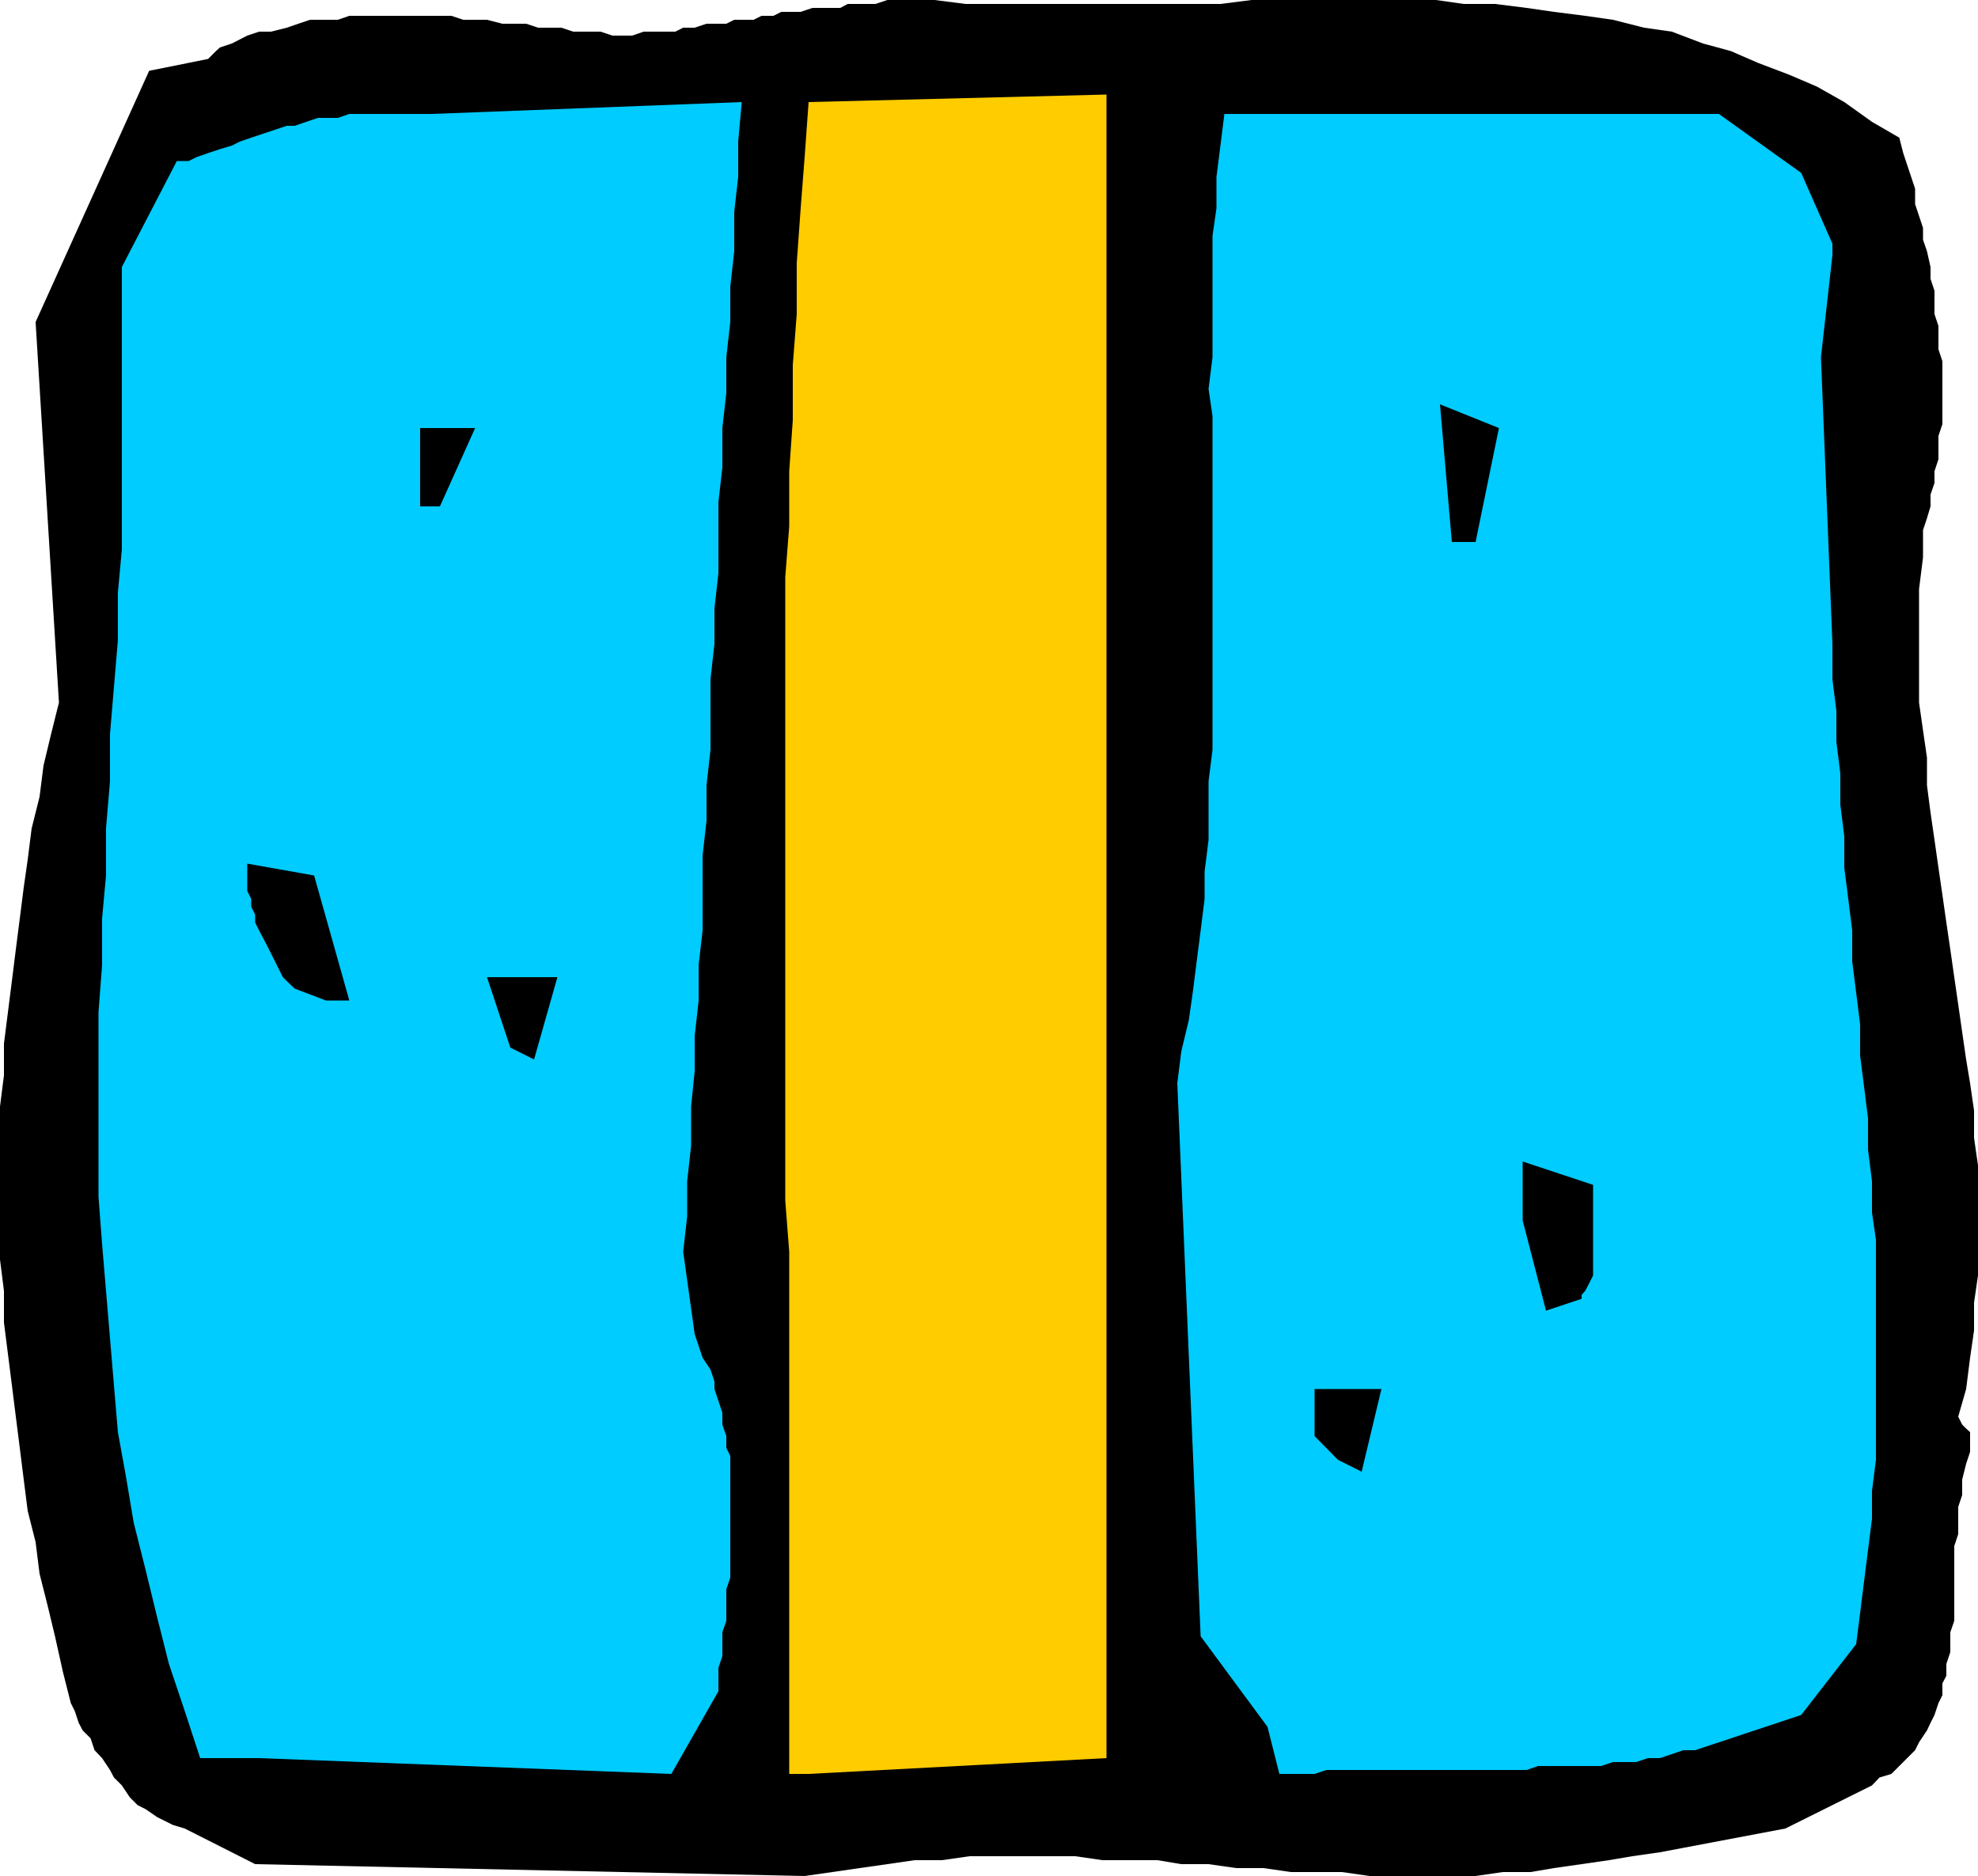
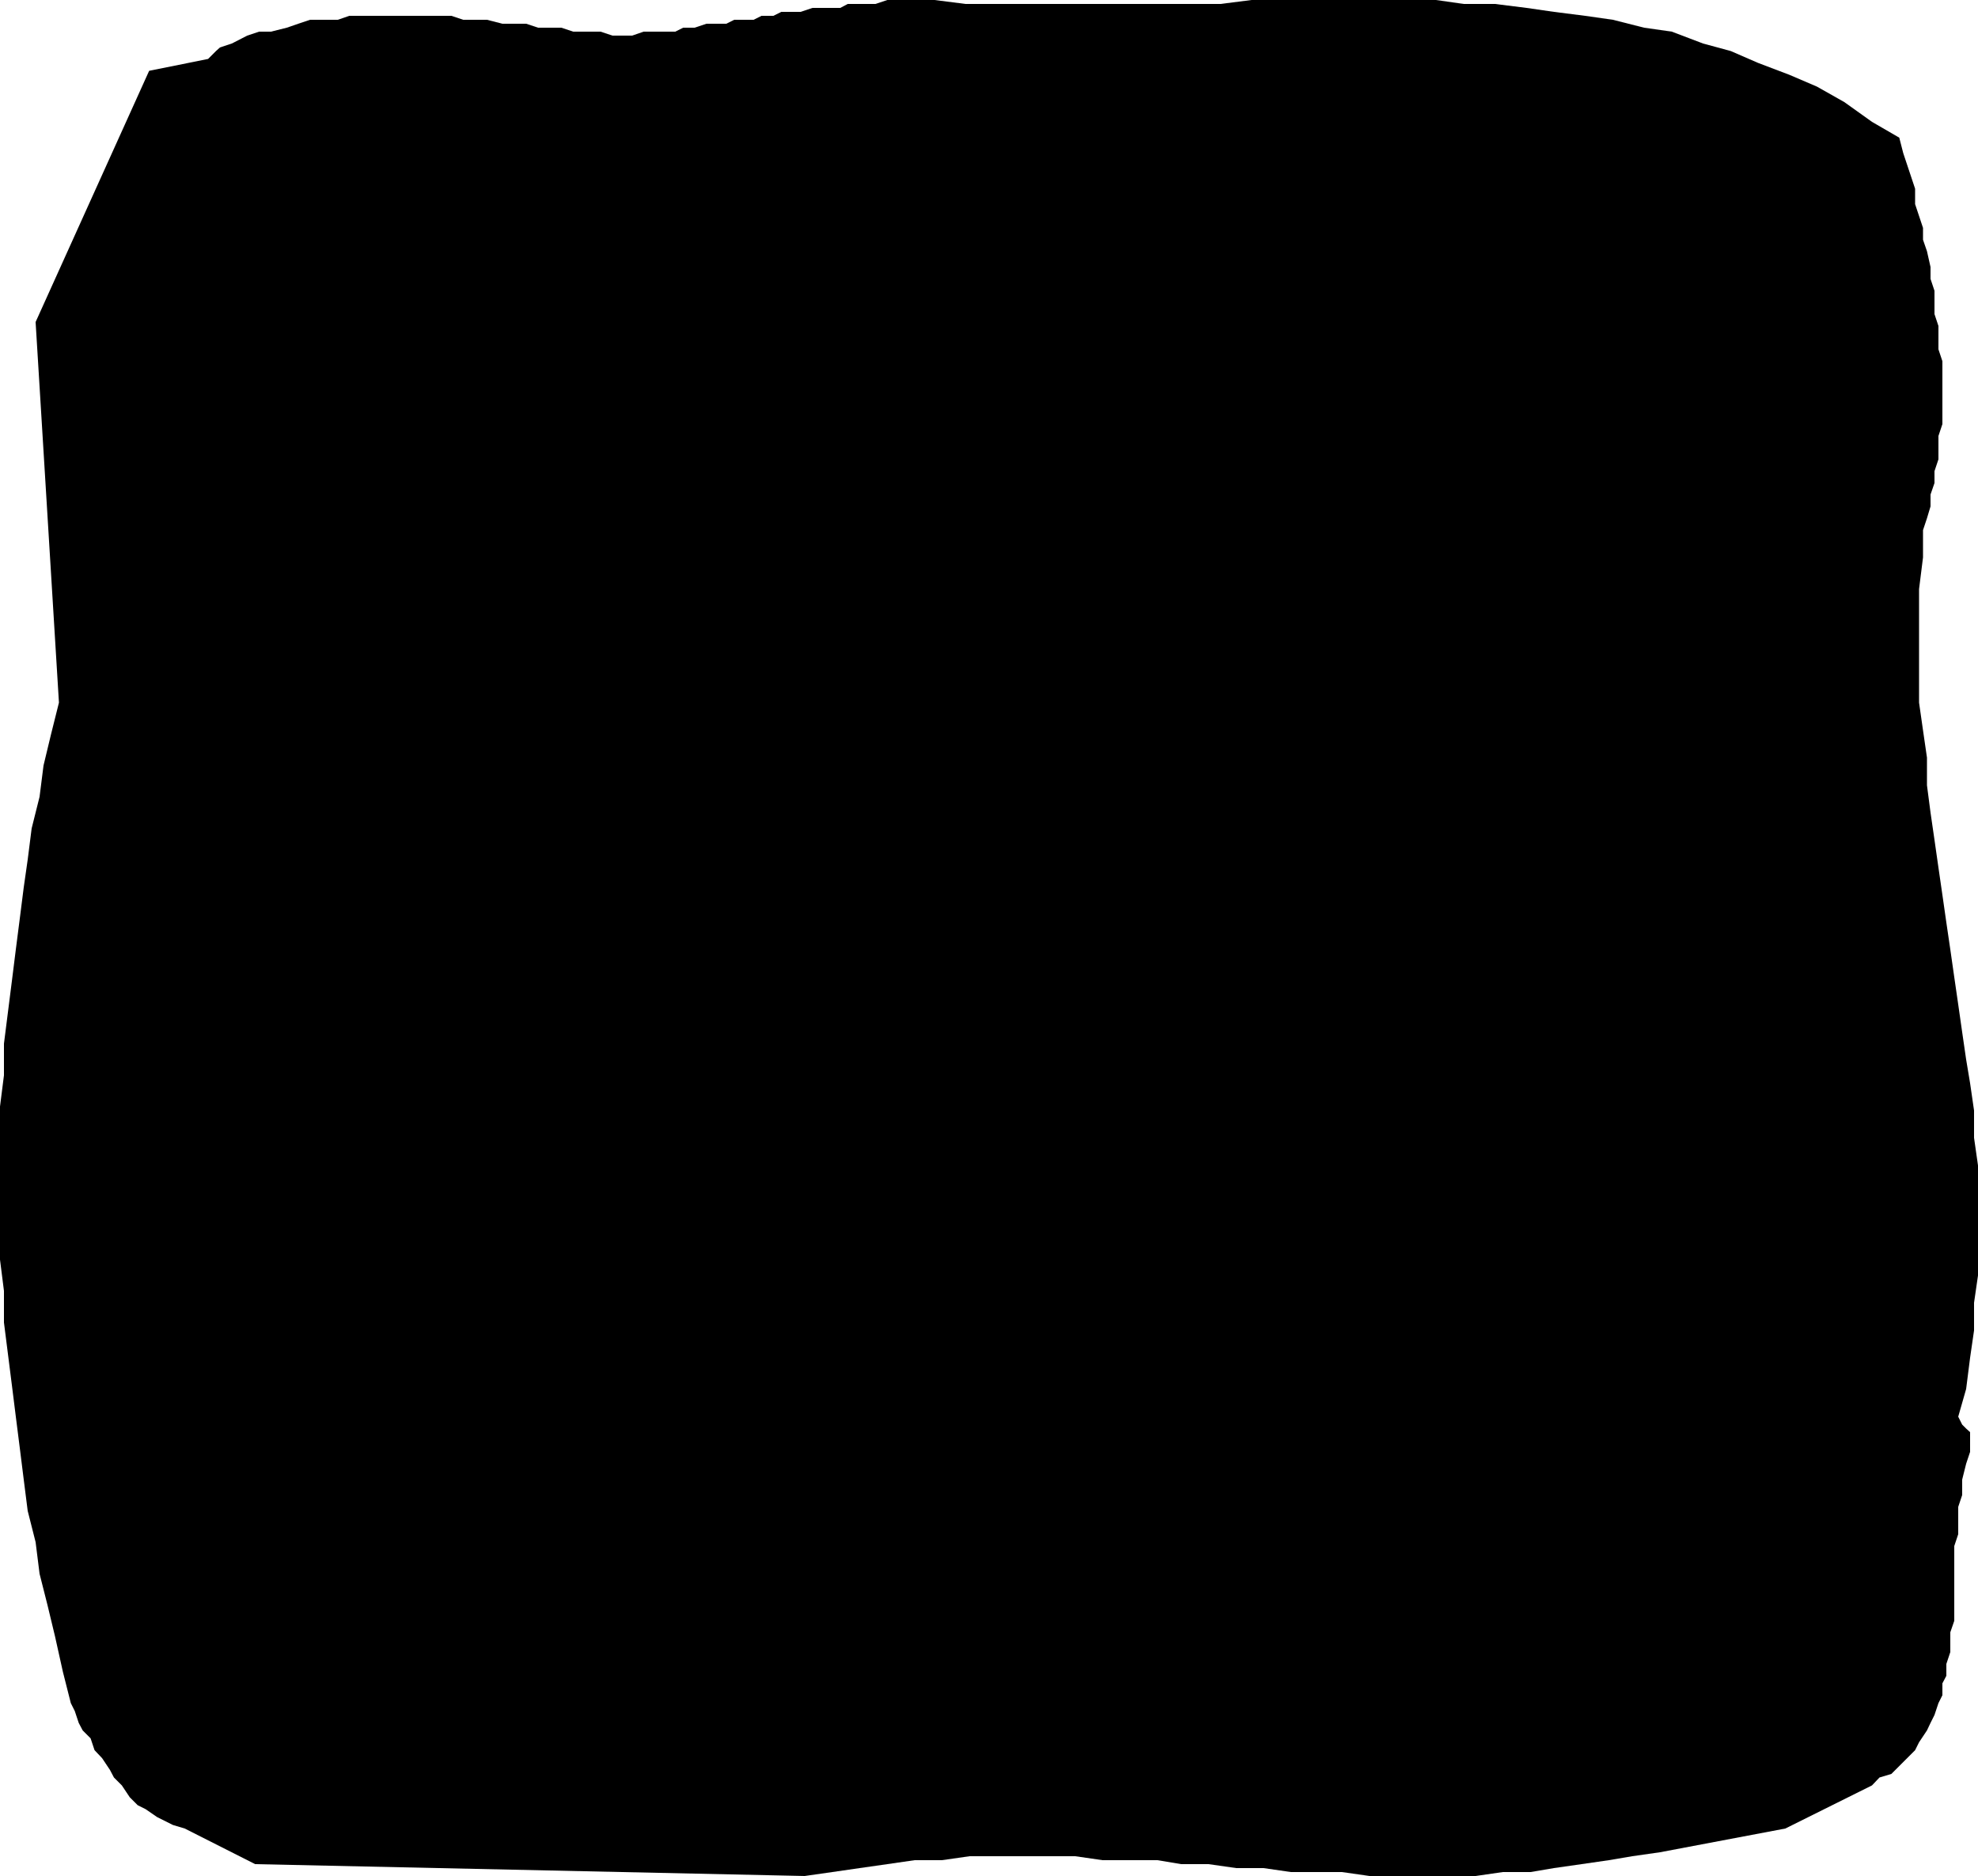
<svg xmlns="http://www.w3.org/2000/svg" height="455.232" viewBox="0 0 360 341.424" width="480">
  <path style="fill:#000" d="m458.342 575.169-15.768 7.848-22.824 4.32-5.04.72-4.248.72-4.968.72-5.04.72-4.248.72h-5.04l-4.968.72h-19.296l-5.04-.72h-9.288l-4.968-.72h-4.968l-5.04-.72h-4.968l-4.32-.72h-10.008l-4.968-.72H294.11l-5.04.72h-4.968l-4.968.72-5.04.72-4.968.72-5.04.72-100.008-2.16-12.816-6.48-2.16-.648-1.44-.72-1.44-.72-2.088-1.44-1.44-.72-1.44-1.44-1.44-2.16-1.44-1.44-.72-1.368-1.44-2.16-1.368-1.44-.72-2.16-1.44-1.44-.72-1.368-.72-2.16-.72-1.44-1.44-5.688-1.44-6.48-1.368-5.688-1.44-5.688-.72-5.76-1.44-5.688-.72-5.688-.72-5.76-.72-5.688-.72-5.76-.72-5.688-.72-5.688v-5.76l-.72-5.688v-27.864l.72-5.688v-5.76l.72-5.688.72-5.688.72-5.76.72-5.616.72-5.688.72-5.04.72-5.688 1.44-5.76.72-5.688 1.368-5.688 1.44-5.76-4.248-69.264 20.664-45.72 10.728-2.16.72-.72.72-.72.72-.648 2.16-.72 2.808-1.44 2.16-.72h2.16l2.88-.72 2.088-.72 2.16-.72h5.04l2.088-.72h18.576l2.16.72h4.32l2.808.72h4.32l2.16.72h4.248l2.16.72h4.968l2.16.72h3.6l2.088-.72h5.76l1.44-.72h2.088l2.16-.72h3.6l1.44-.72h3.528l1.44-.72h2.16l1.44-.72h3.528l2.16-.72h5.04l1.368-.72h5.04l2.16-.72h8.568l5.688.72h46.368l5.688-.72h33.552l5.04.72h5.688l5.76.72 4.968.72 5.688.72 5.04.72 5.688 1.44 5.04.72 5.688 2.16 5.04 1.368 4.968 2.16 5.688 2.16 5.04 2.16 4.968 2.808 5.04 3.6 4.968 2.88.72 2.808.72 2.16.72 2.16.72 2.16v2.808l.72 2.16.72 2.16v2.16l.72 2.088.648 2.88v2.16l.72 2.16v4.248l.72 2.16v4.248l.72 2.16v11.448l-.72 2.16v4.248l-.72 2.16v2.16l-.72 2.088v2.16l-.648 2.16-.72 2.16v4.968l-.72 5.76v20.664l.72 5.04.72 4.968v5.04l.648 4.968.72 4.968.72 5.04.72 4.968.72 5.04.72 4.896.72 5.04.72 4.968.72 5.04.72 4.968.72 4.32.72 4.968v4.968l.72 5.04v20.016l-.72 4.968v5.04l-.72 4.968-.72 5.688-1.44 5.04.72 1.44.72.72.72.648v3.6l-.72 2.16-.72 2.88v2.808l-.72 2.16v4.968l-.72 2.16v13.608l-.72 2.088v3.6l-.72 2.16v2.16l-.72 1.368v2.16l-.72 1.44-.72 2.16-.72 1.44-.648 1.368-1.44 2.16-.72 1.44-1.44 1.44-1.44 1.44-1.44 1.44-2.16.648z" transform="translate(-117.638 -250.233)" />
-   <path style="fill:#0cf" d="M159.83 570.2h-5.76l-2.808-8.567-2.88-8.568-2.16-8.568-2.088-8.568-2.16-8.568-1.44-8.568-1.44-7.92-.72-8.568-.72-8.568-.72-8.568-.72-8.568-.648-8.568V434.48l.648-8.568v-8.496l.72-7.848V401l.72-8.568v-8.568l.72-8.568.72-8.568v-8.64l.72-7.848v-51.407l10.008-19.296h2.16l1.44-.72 2.088-.72 2.16-.72 2.16-.648 1.44-.72 2.088-.72 2.16-.72 2.16-.72 2.16-.72h1.44l2.088-.72 2.16-.72h3.6l2.088-.72h15.048l56.376-2.16-.648 7.2v6.408l-.72 6.408v7.128l-.72 6.48v6.408l-.72 6.408v6.48l-.72 6.408v7.128l-.72 6.408v12.887l-.72 6.408v6.408l-.72 6.48v12.816l-.72 6.48v6.408l-.72 6.408v13.608l-.72 6.336v6.408l-.72 6.48v6.408l-.648 6.408v7.128l-.72 6.48v6.408l-.72 6.408 2.088 14.976.72 2.16.72 2.16 1.44 2.16.72 2.16v1.368l.72 2.16.72 2.16v2.16l.72 2.088v2.16l.72 1.44v22.177l-.72 2.088v5.76l-.72 2.088v4.32l-.72 2.16v4.248l-8.568 15.048-75.024-2.88z" transform="translate(-117.638 -250.233)" />
-   <path style="fill:#fc0" d="M261.278 573.08v-95.038l-.72-9.288V355.28l.72-9.288v-10.008l.648-9.288v-10.008l.72-9.288v-9.288l.72-10.008.72-9.288.72-10.008 54.216-1.368V570.2l-54.216 2.88z" transform="translate(-117.638 -250.233)" />
-   <path style="fill:#0cf" d="m350.486 573.08-2.16-8.567-12.168-16.488-4.248-100.656.72-5.76 1.368-5.688.72-5.04.72-5.688.72-5.616.72-5.76v-4.968l.72-5.76v-10.656l.72-5.76v-60.696l-.72-4.968.72-5.76v-22.104l.72-5.04v-5.688l.72-5.688.72-5.76h90l14.976 10.728 5.688 12.888v2.088l-2.088 18.576 2.088 52.128v6.48l.72 5.688v5.688l.72 5.76v5.688l.72 5.76v5.688l.72 5.688.72 5.76v5.616l.72 5.688.72 5.76v5.688l.72 5.688.72 5.76v5.688l.72 5.76v5.688l.72 4.968v40.032l-.72 5.688v5.04l-.72 5.688-.72 5.688-.72 5.76-.72 5.688-10.008 12.888-19.296 6.408h-2.16l-2.088.72-2.16.72h-2.16l-2.16.72h-4.248l-2.16.72h-11.448l-2.088.72h-36.432l-2.16.72z" transform="translate(-117.638 -250.233)" />
  <path style="fill:#000" d="m361.142 515.913-4.248-4.32v-8.568h12.168l-3.6 15.048zm37.872-27.144-4.248-16.416v-10.728l12.816 4.248v16.488l-.72 1.44-.72 1.368-.648.72v.72zm-188.496-47.88-4.248-12.816h12.816l-4.248 14.976zm-39.24-10.729-1.44-1.367-.72-.72-.72-1.44-.72-1.44-.72-1.44-.72-1.44-.72-1.368-.72-1.368-.72-1.44v-1.44l-.72-1.44v-1.44l-.72-1.44v-4.968l12.168 2.16 6.408 22.752h-4.248zm210.6-81.287-2.16-25.056 10.728 4.32-4.248 20.736zm-187.776-6.48v-14.256h10.008l-6.408 14.256z" transform="translate(-117.638 -250.233)" />
</svg>